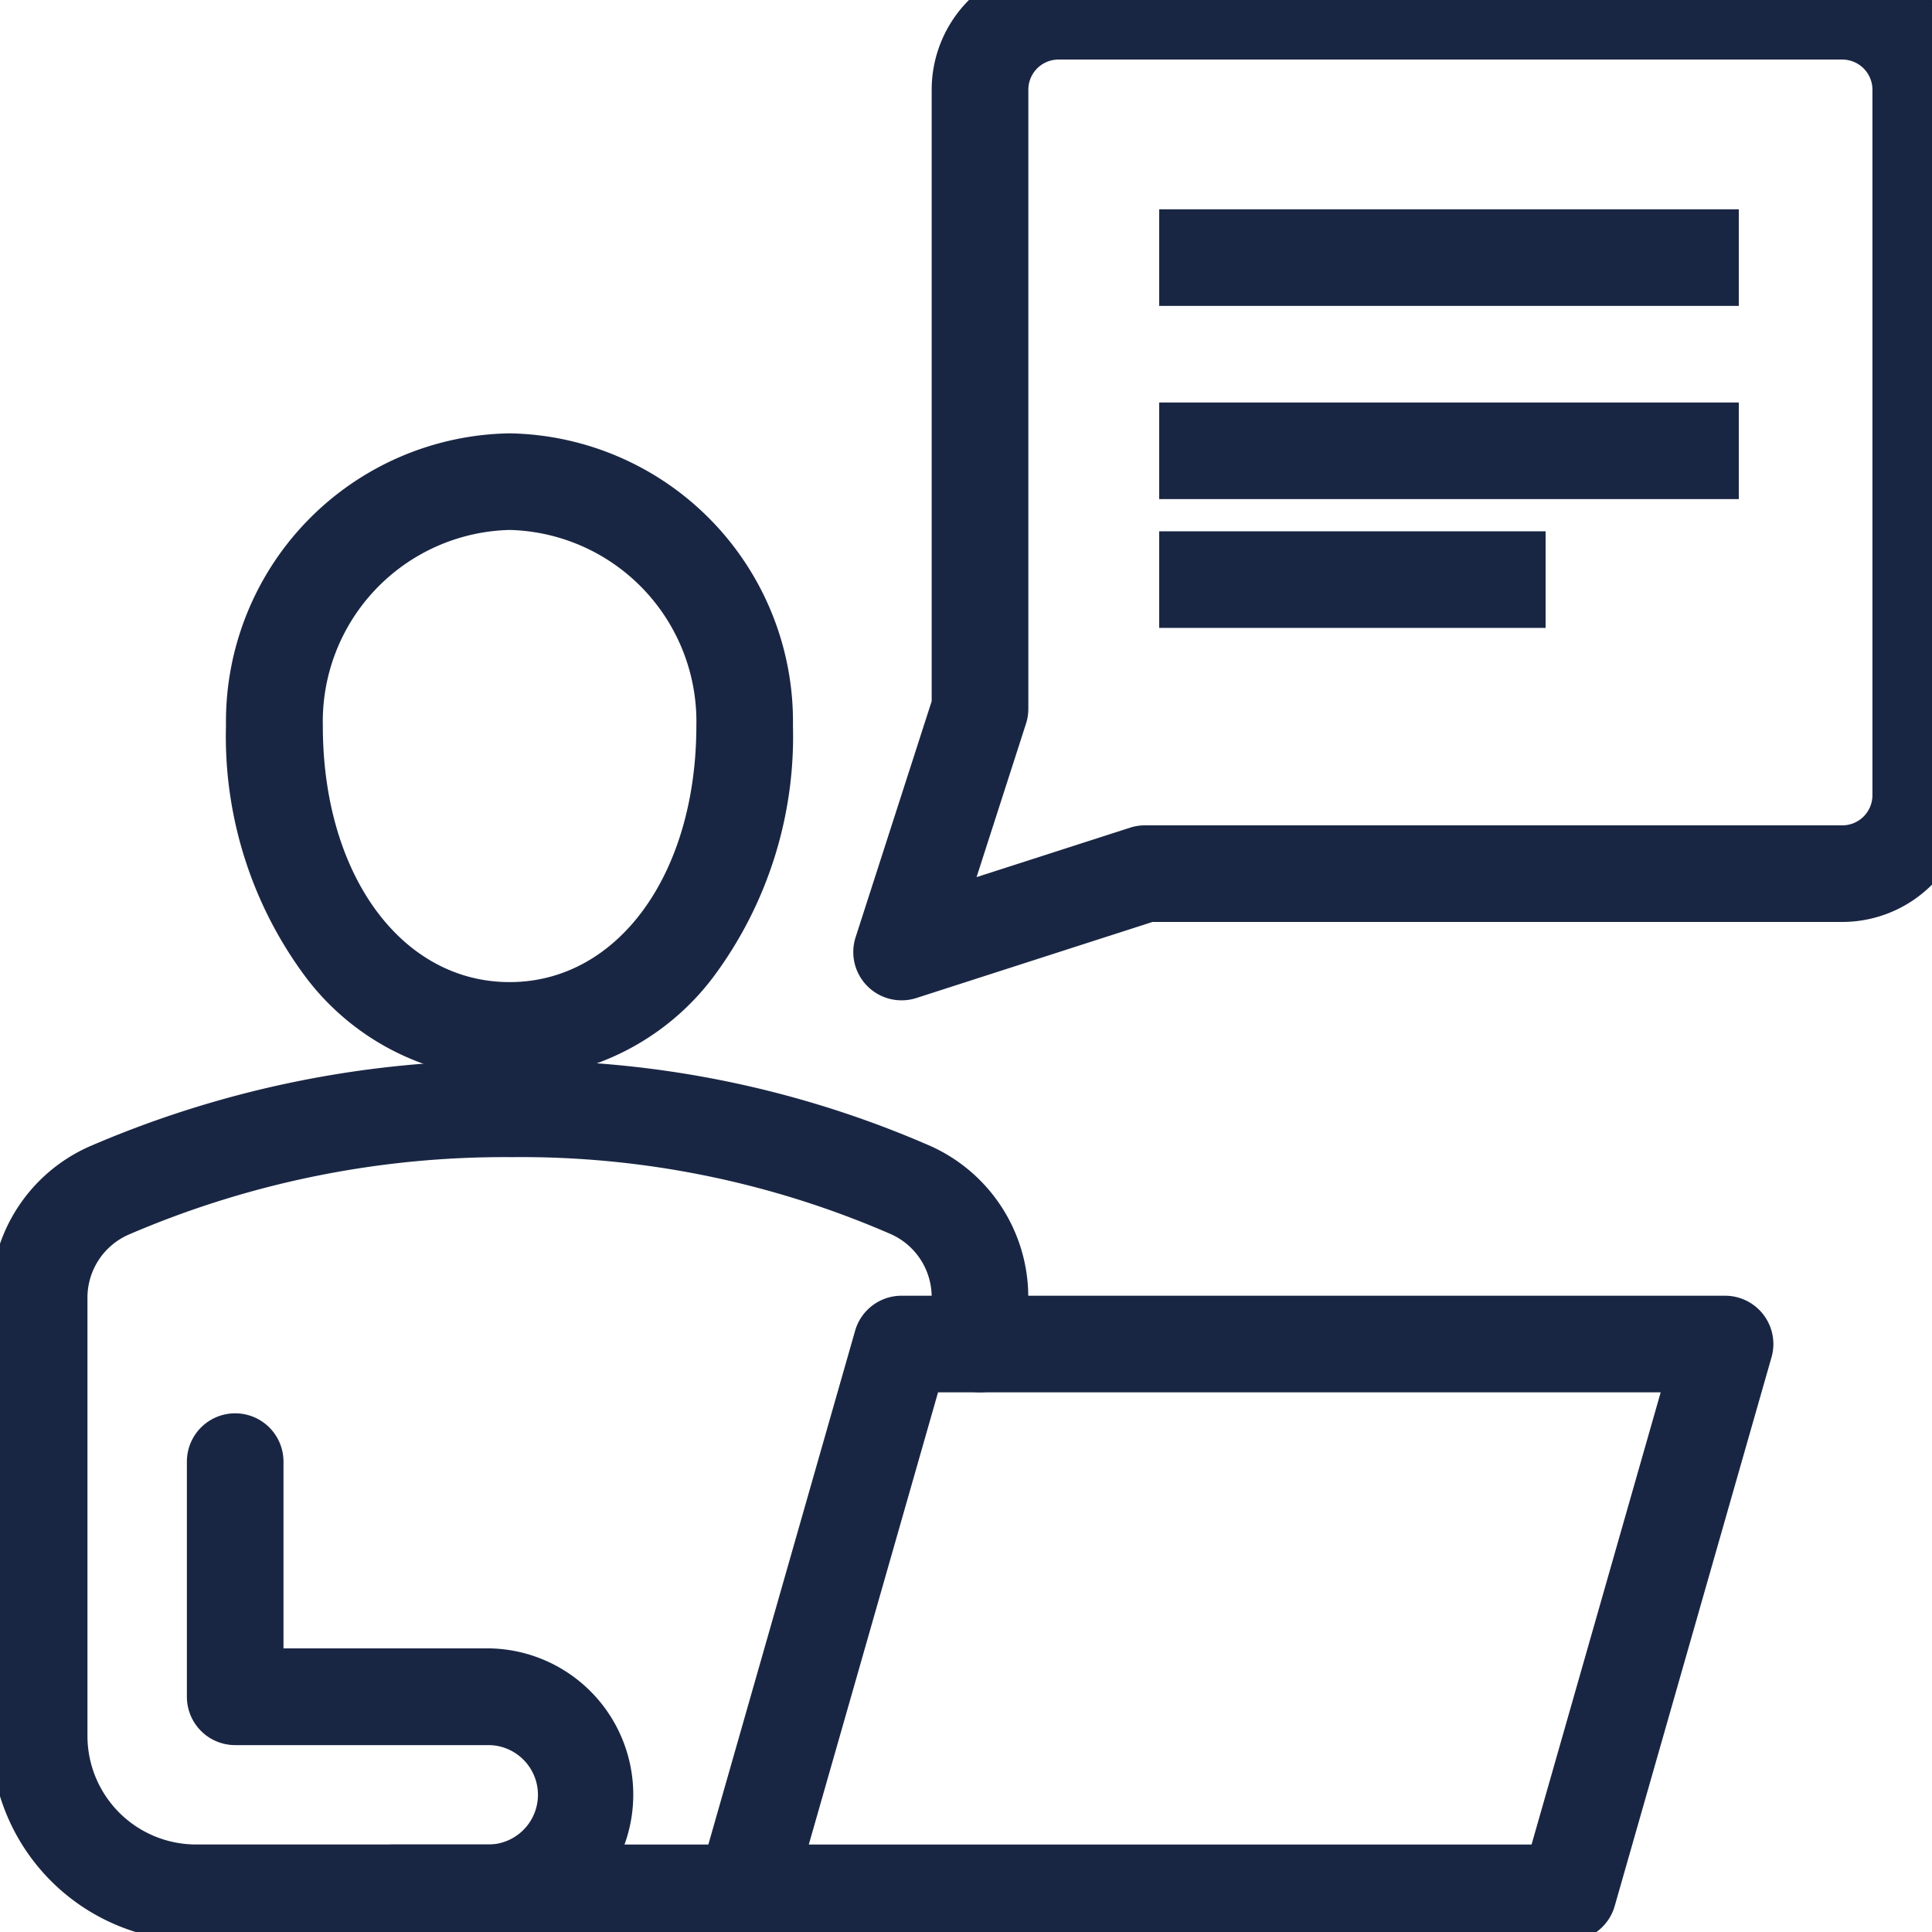
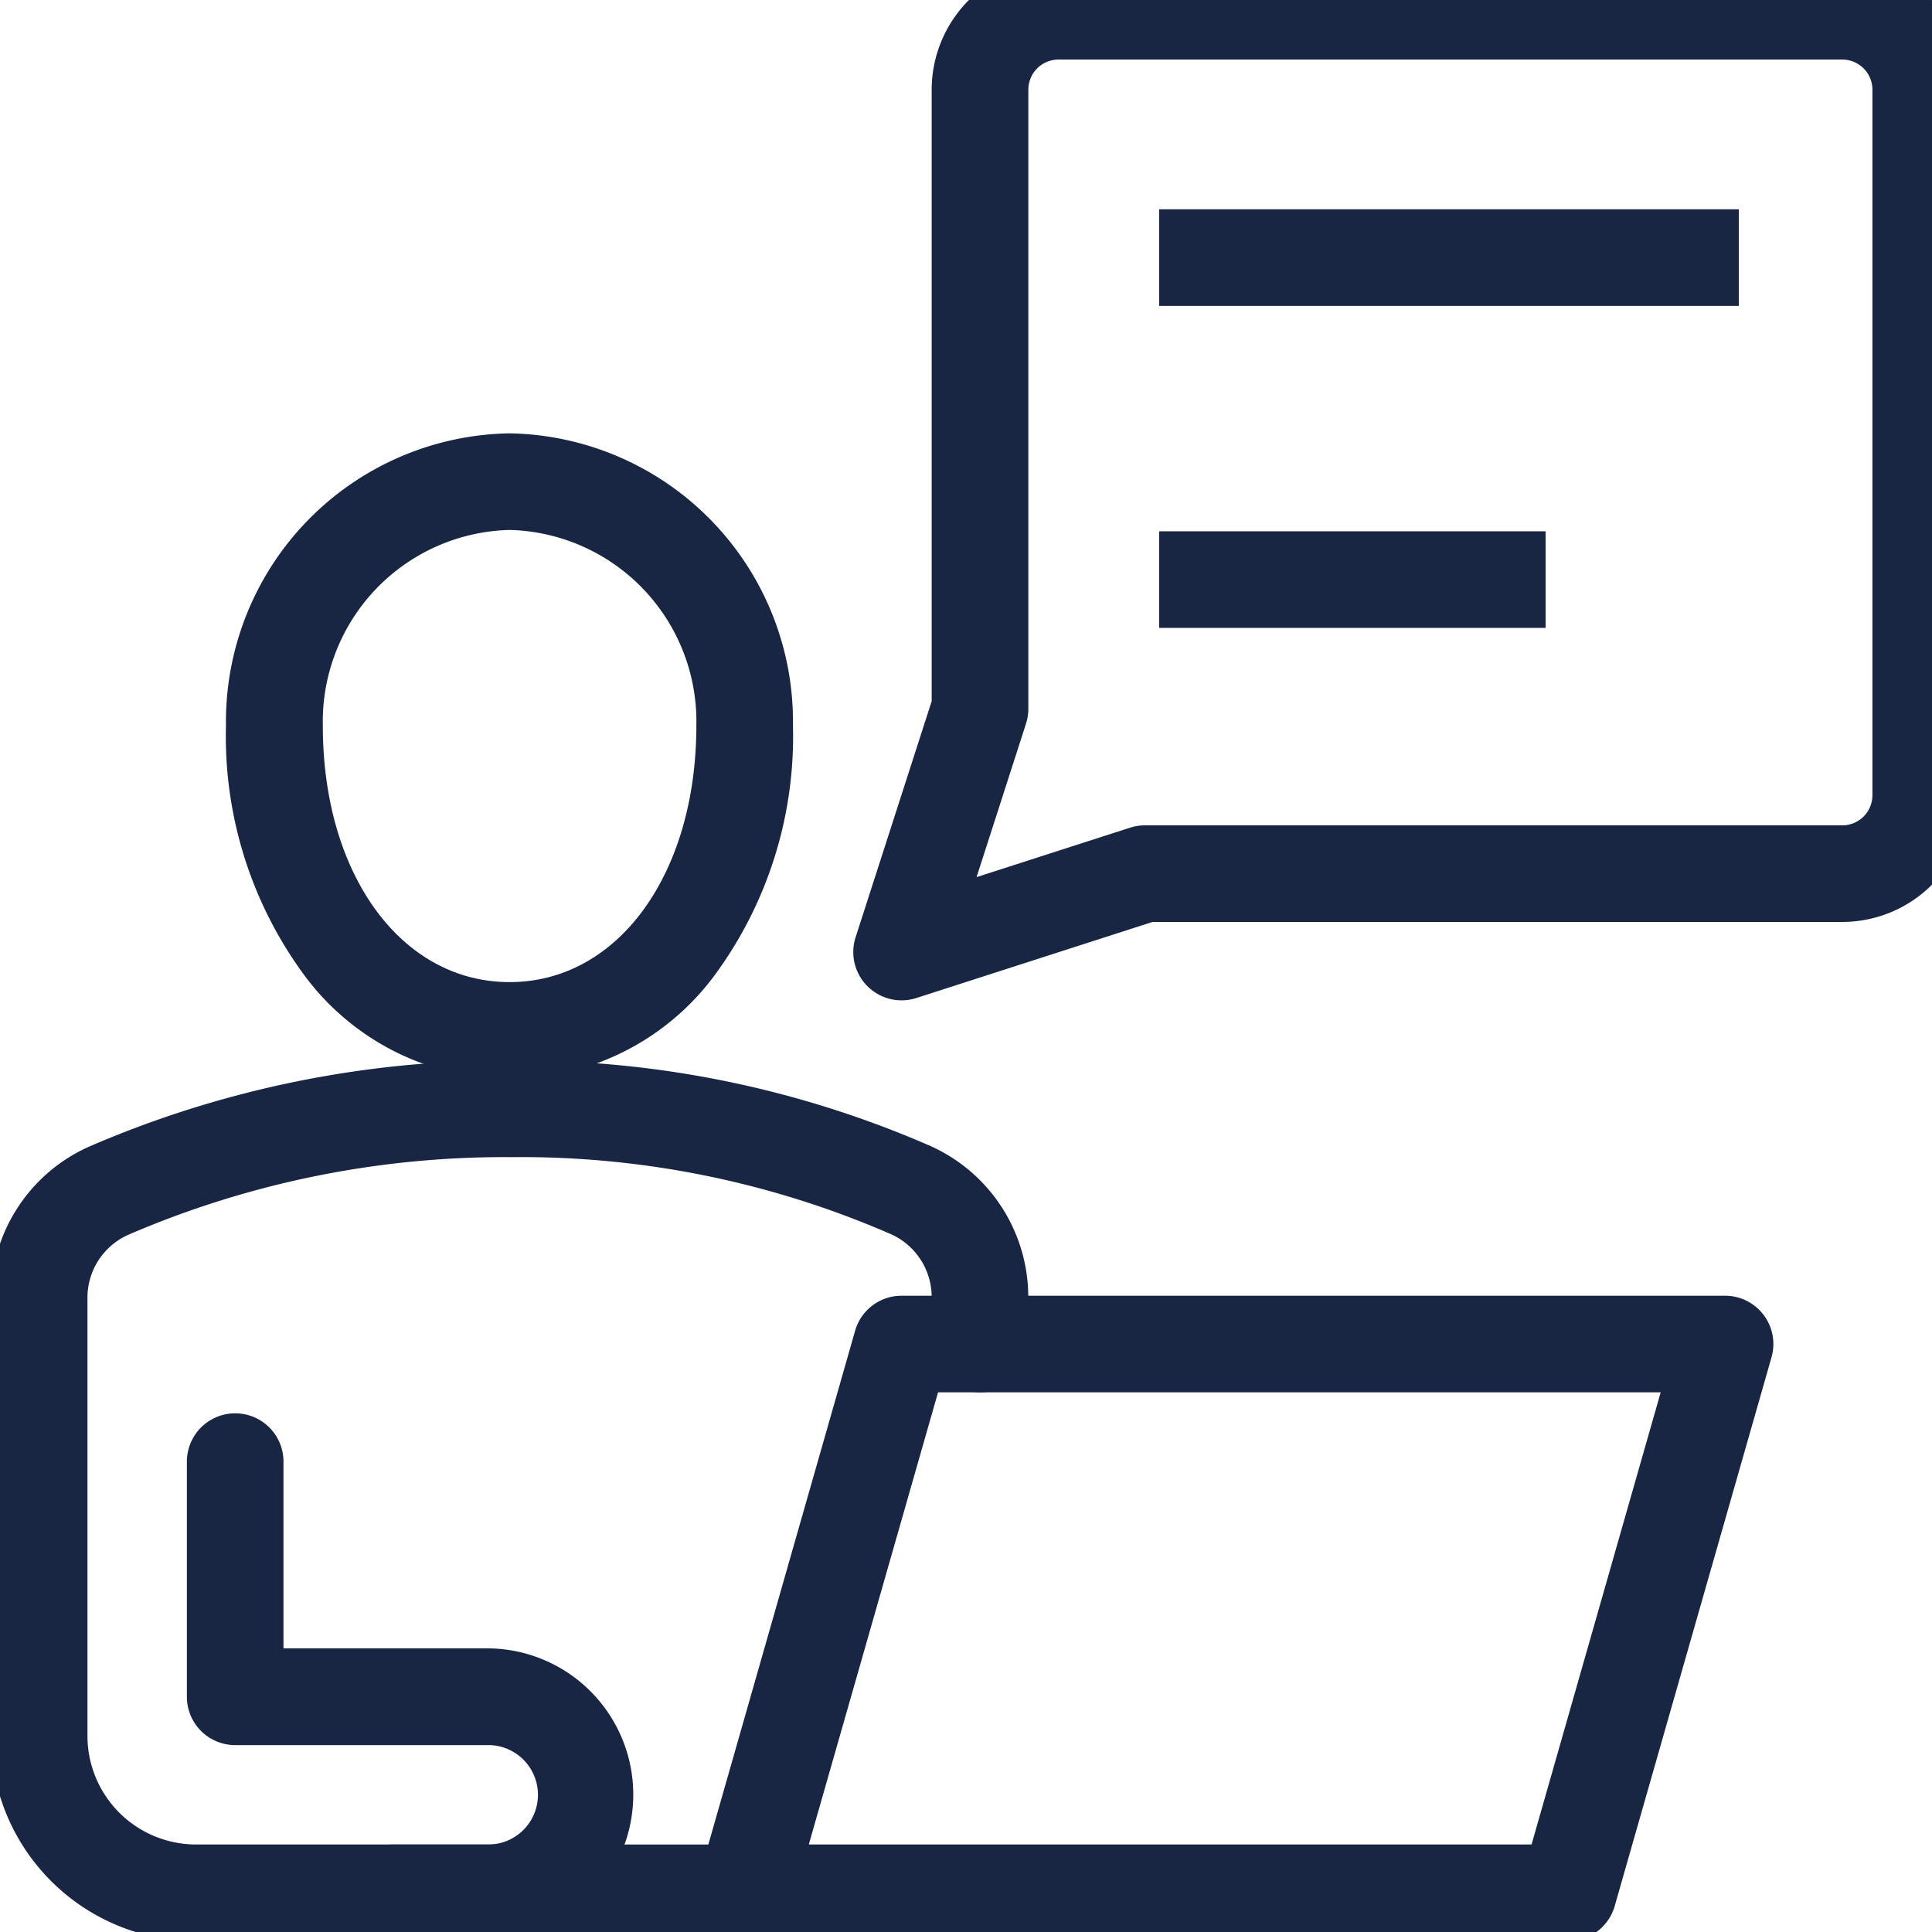
<svg xmlns="http://www.w3.org/2000/svg" width="30" height="30" viewBox="0 0 30 30">
  <defs>
    <clipPath id="clip-path">
      <rect id="Rectangle_461" data-name="Rectangle 461" width="30" height="30" transform="translate(0 0.434)" fill="#192643" />
    </clipPath>
  </defs>
  <g id="Group_1330" data-name="Group 1330" transform="translate(0 -0.434)">
    <g id="Group_1329" data-name="Group 1329" clip-path="url(#clip-path)">
      <path id="Path_16516" data-name="Path 16516" d="M10.652,12.25a4.476,4.476,0,0,1,4.4,4.537,6.252,6.252,0,0,1-1.233,3.9,3.961,3.961,0,0,1-6.338,0,6.252,6.252,0,0,1-1.233-3.9A4.476,4.476,0,0,1,10.652,12.25Zm0,8.521c1.682,0,2.9-1.676,2.9-3.984a2.975,2.975,0,0,0-2.9-3.037,2.975,2.975,0,0,0-2.9,3.037C7.75,19.1,8.97,20.771,10.652,20.771Z" transform="translate(-2.739 -5.087)" fill="#192643" />
-       <path id="Path_16517" data-name="Path 16517" d="M15.478,44.272H10a.75.75,0,1,1,0-1.5h4.912l2.279-7.978a.75.75,0,0,1,.721-.544H30.7a.75.75,0,0,1,.721.956l-2.435,8.521a.75.75,0,0,1-.721.544H15.478Zm.994-1.5H27.695L29.7,35.75H18.479Z" transform="translate(-3.913 -13.696)" fill="#192643" />
+       <path id="Path_16517" data-name="Path 16517" d="M15.478,44.272H10a.75.75,0,1,1,0-1.5h4.912l2.279-7.978a.75.75,0,0,1,.721-.544H30.7a.75.75,0,0,1,.721.956l-2.435,8.521a.75.75,0,0,1-.721.544H15.478m.994-1.5H27.695L29.7,35.75H18.479Z" transform="translate(-3.913 -13.696)" fill="#192643" />
      <path id="Path_16518" data-name="Path 16518" d="M8,41.924H3.435A3.188,3.188,0,0,1,.25,38.739v-6.8a2.57,2.57,0,0,1,1.524-2.352A16.266,16.266,0,0,1,8.343,28.25a15.878,15.878,0,0,1,6.507,1.332,2.572,2.572,0,0,1,1.508,2.346v.724a.75.75,0,1,1-1.5,0v-.724a1.07,1.07,0,0,0-.624-.978,14.369,14.369,0,0,0-5.892-1.2,14.756,14.756,0,0,0-5.962,1.207,1.069,1.069,0,0,0-.631.981v6.8a1.687,1.687,0,0,0,1.685,1.685H8A.772.772,0,0,0,8,38.88H4.043a.75.75,0,0,1-.75-.75V34.478a.75.75,0,0,1,1.5,0v2.9H8a2.272,2.272,0,0,1,0,4.543Z" transform="translate(-0.391 -11.348)" fill="#192643" />
      <path id="Line_128" data-name="Line 128" d="M9,.75H0V-.75H9Z" transform="translate(18 4.434)" fill="#192643" />
-       <path id="Line_129" data-name="Line 129" d="M9,.75H0V-.75H9Z" transform="translate(18 7.434)" fill="#192643" />
      <path id="Line_130" data-name="Line 130" d="M6,.75H0V-.75H6Z" transform="translate(18 9.434)" fill="#192643" />
      <path id="Path_16519" data-name="Path 16519" d="M25.435.25H37.608a1.97,1.97,0,0,1,1.967,1.967V13.174a1.97,1.97,0,0,1-1.967,1.967H26.895L23.23,16.322a.75.75,0,0,1-.944-.944l1.181-3.665v-9.5A1.97,1.97,0,0,1,25.435.25ZM37.608,13.641a.468.468,0,0,0,.467-.467V2.217a.468.468,0,0,0-.467-.467H25.435a.468.468,0,0,0-.467.467v9.614a.75.75,0,0,1-.036.23l-.768,2.384,2.384-.768a.75.75,0,0,1,.23-.036Z" transform="translate(-9 -0.391)" fill="#192643" />
    </g>
  </g>
</svg>